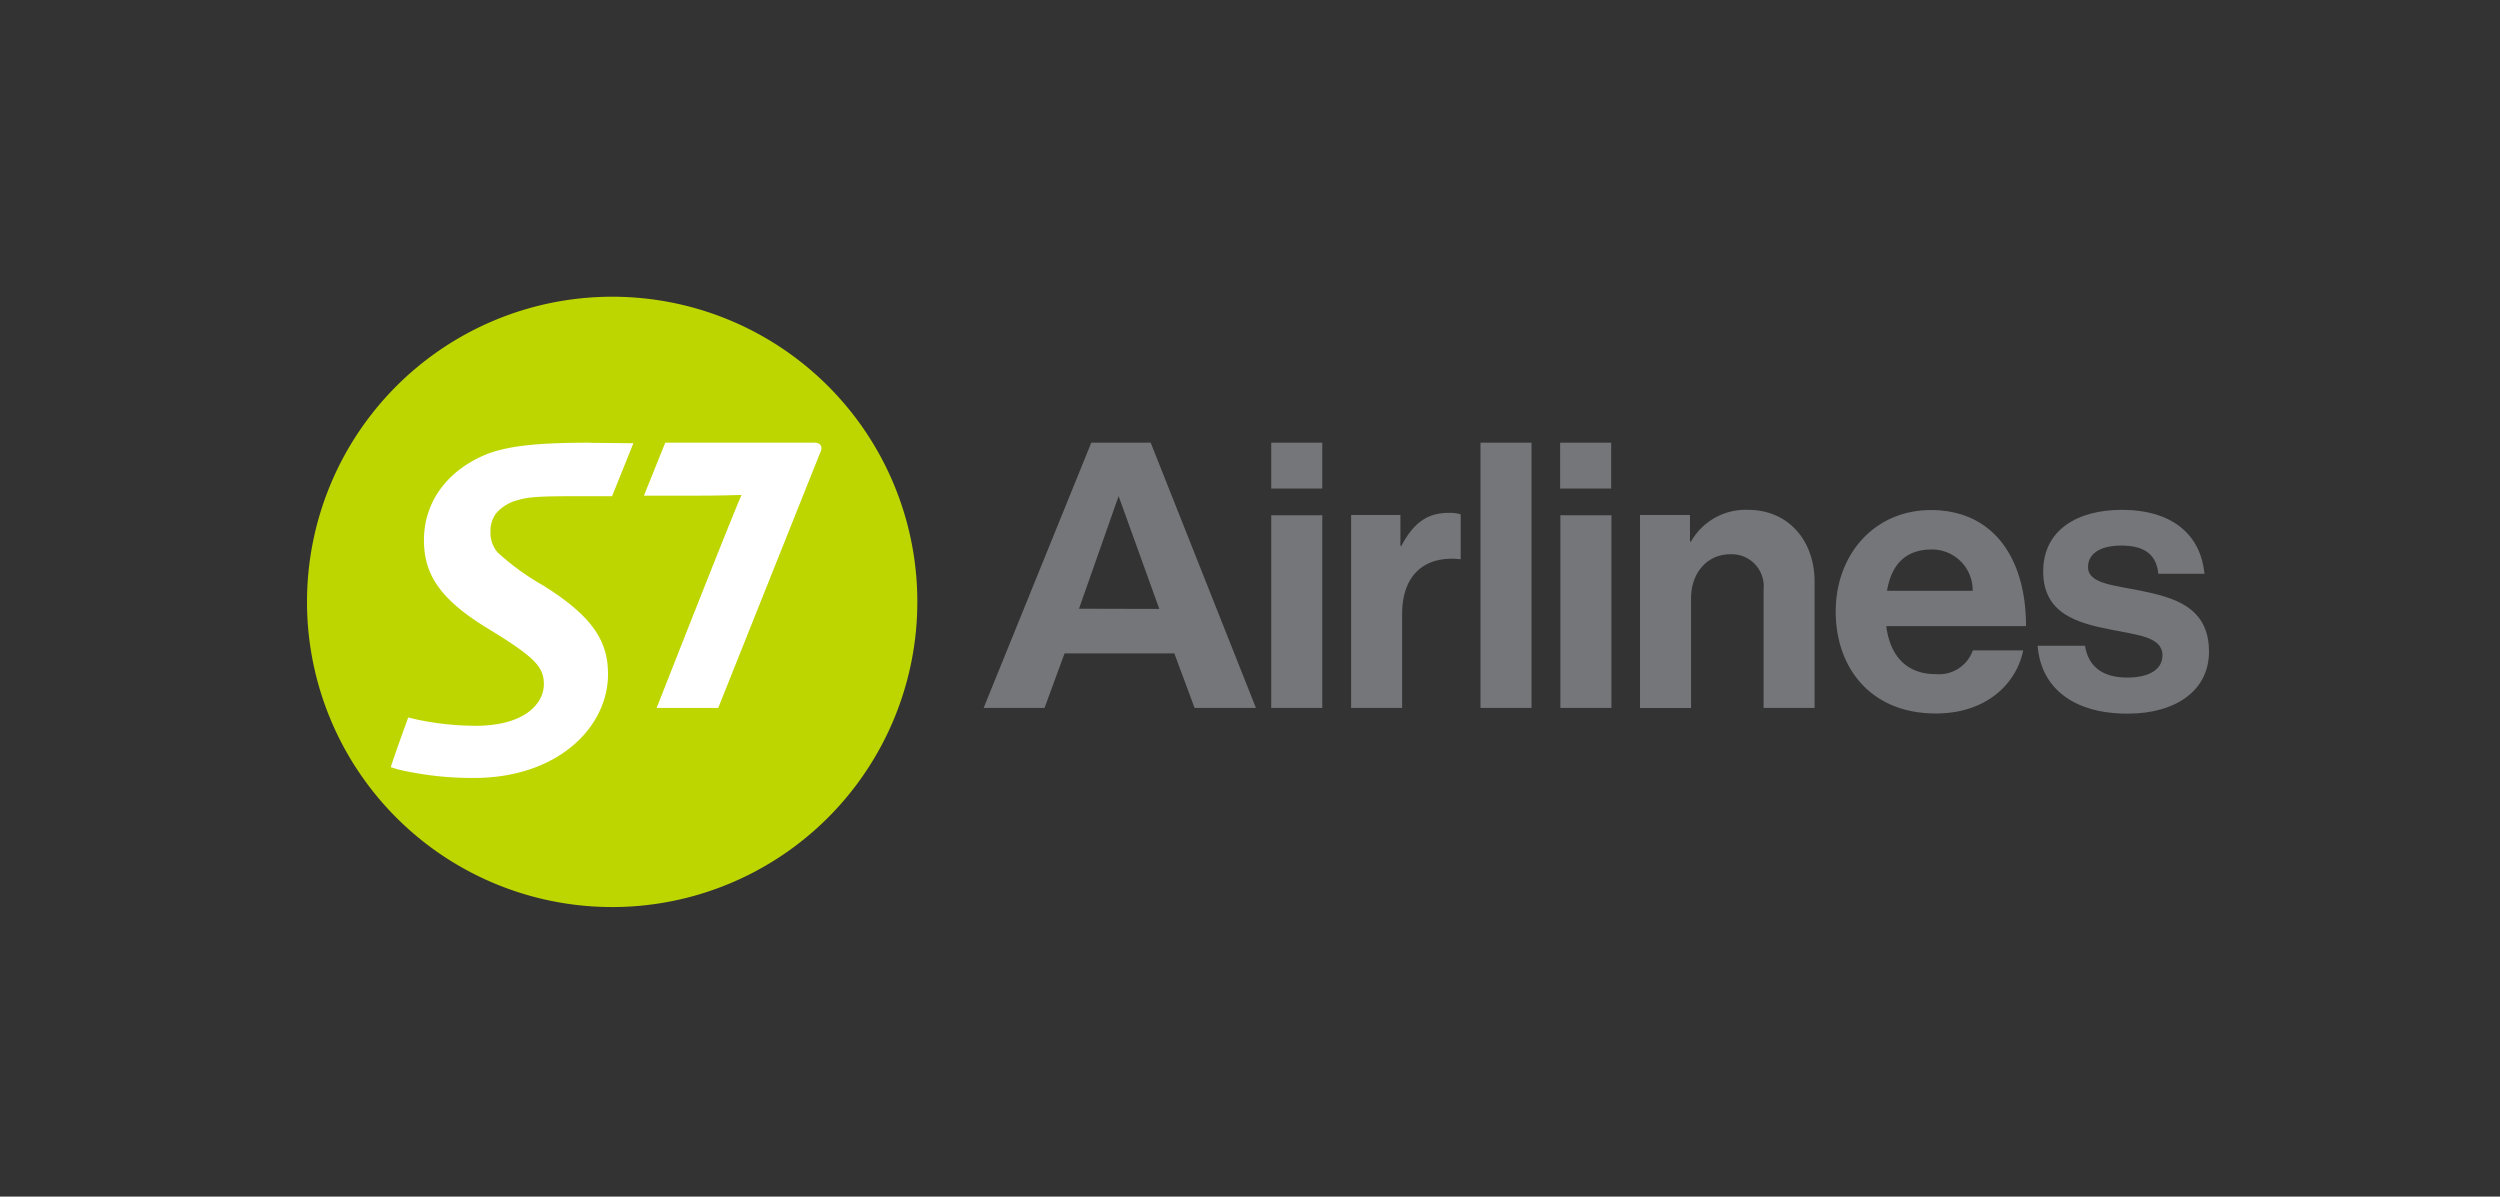
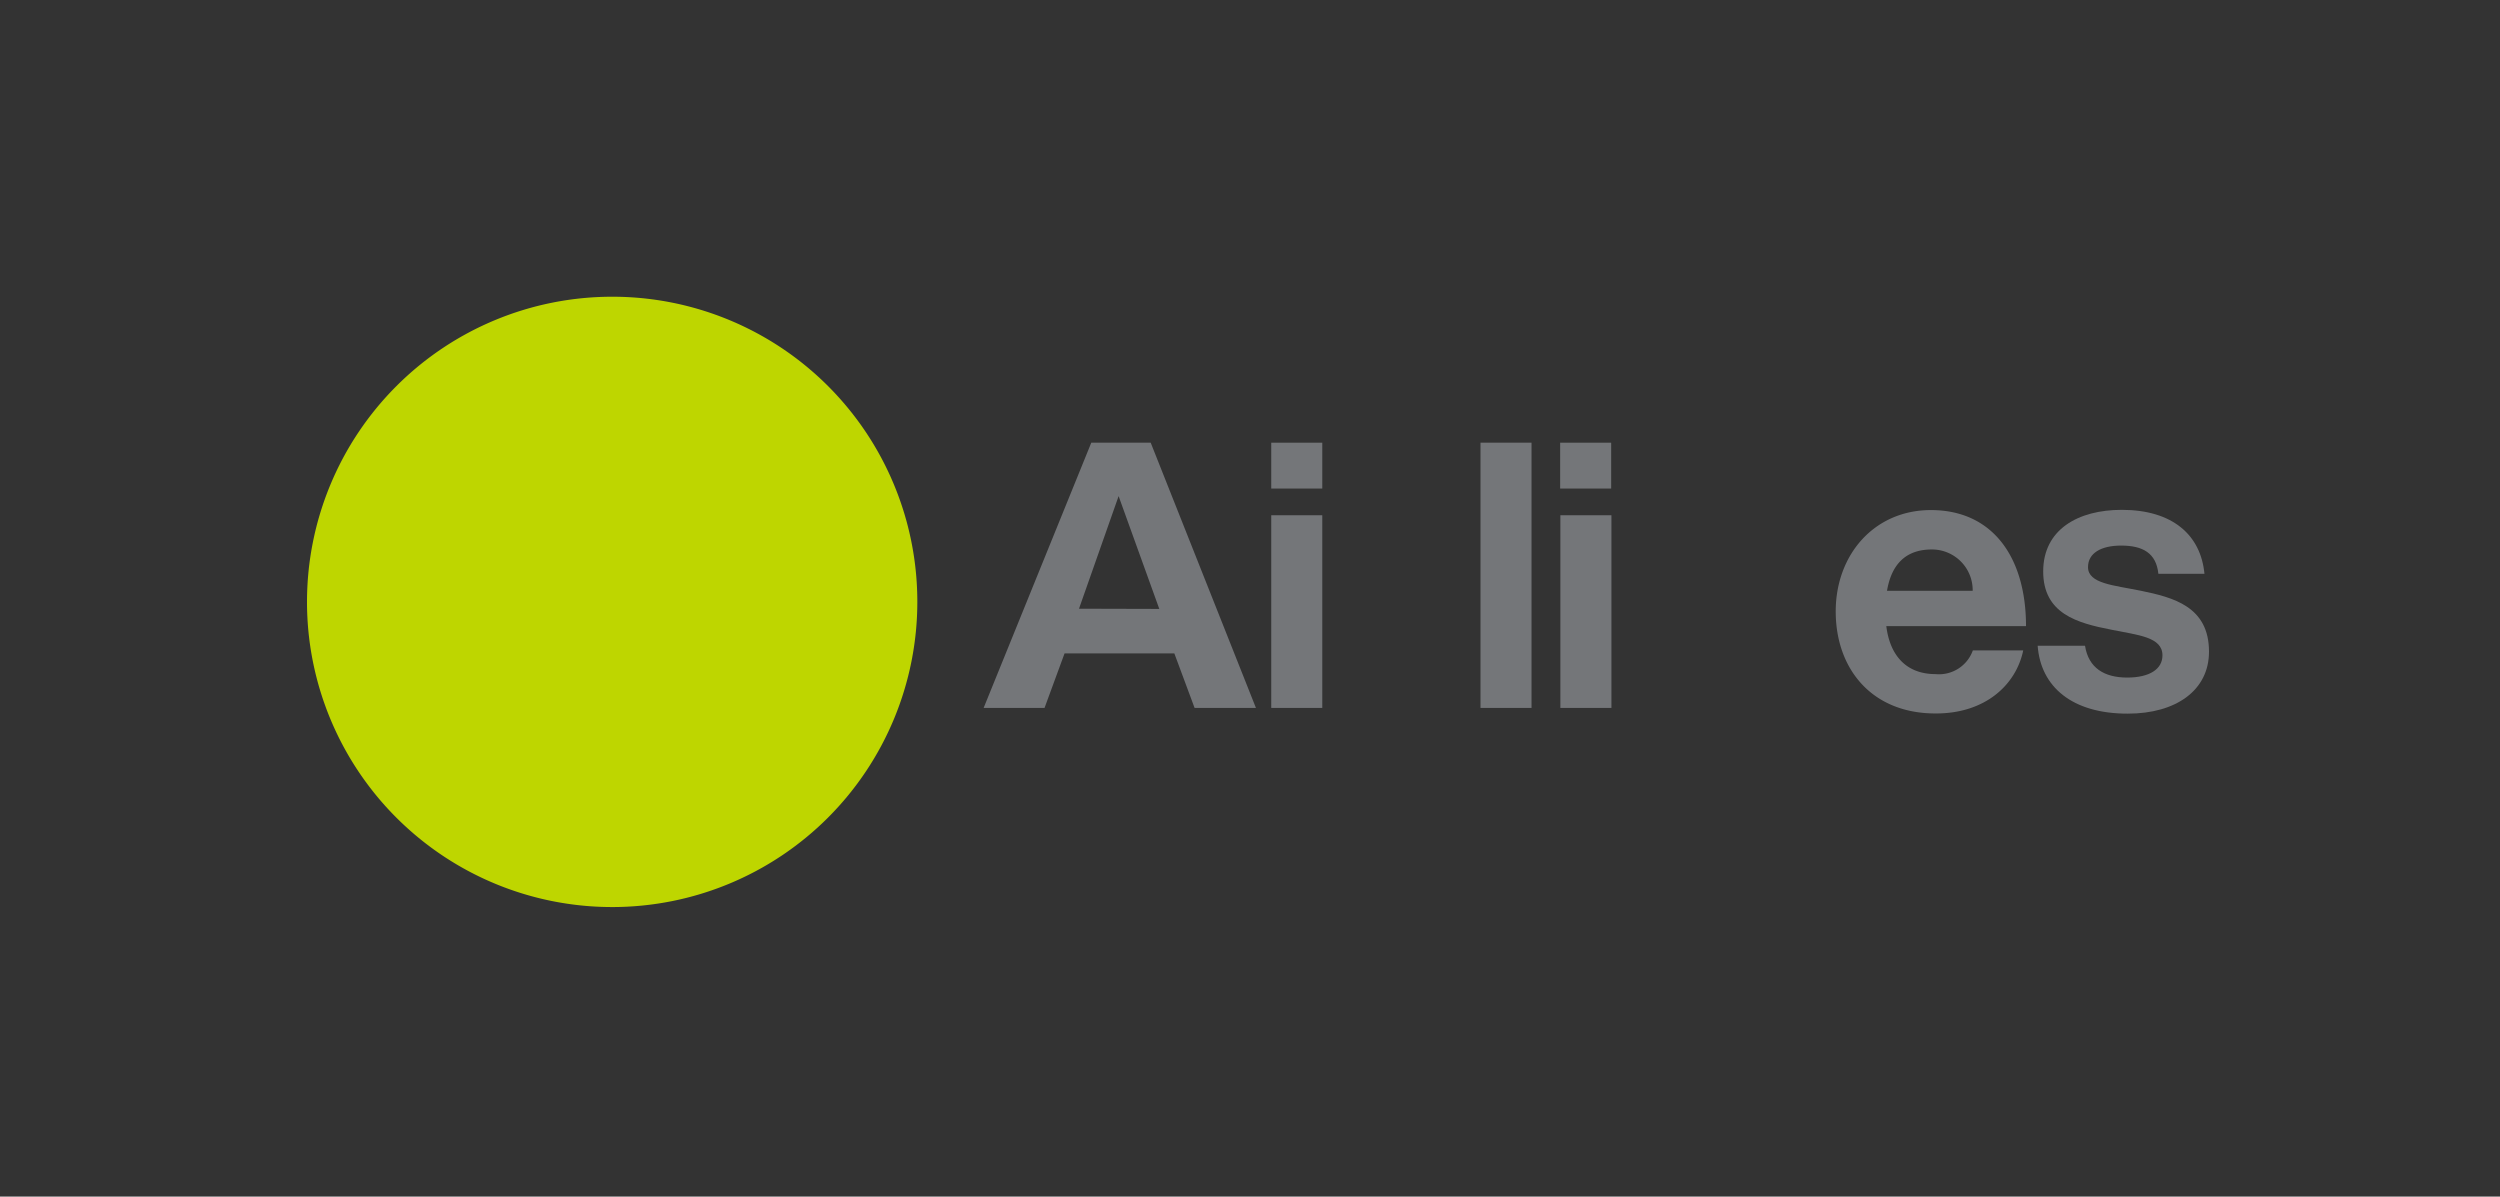
<svg xmlns="http://www.w3.org/2000/svg" width="234" height="112">
  <rect width="100%" height="100%" fill="#333333" stroke="none" />
  <defs>
    <style>.cls-2{fill:#747679}</style>
  </defs>
  <g id="s7" transform="translate(-1608 -1673)">
    <g id="s7-2" data-name="s7" transform="translate(1636.736 1700.774)">
      <g id="Group_4672" data-name="Group 4672" transform="translate(63.332 13.662)">
        <path id="Path_12136" d="M447.9 67.8h4.776v4.292H447.9zm0 6.791h4.776v18.034H447.9z" class="cls-2" data-name="Path 12136" transform="translate(-420.979 -67.8)" />
-         <path id="Path_12137" d="M489.594 103.5h.1c1.088-2.035 2.317-3.1 4.433-3.1a3.267 3.267 0 011.128.141v4.191h-.1c-3.123-.322-5.38 1.33-5.38 5.138v8.786H485V100.6h4.615v2.9z" class="cls-2" data-name="Path 12137" transform="translate(-450.603 -93.831)" />
        <path id="Path_12138" d="M582.1 67.8h4.776v4.292H582.1zm.02 6.791h4.78v18.034h-4.78z" class="cls-2" data-name="Path 12138" transform="translate(-528.138 -67.8)" />
-         <path id="Path_12139" d="M623.875 101.962h.1a5.86 5.86 0 015.34-2.962c3.728 0 6.226 2.821 6.226 6.75v11.788h-4.775v-11.082a3 3 0 00-3.124-3.3c-2.116 0-3.667 1.693-3.667 4.151v10.236H619.2V99.484h4.675v2.478z" class="cls-2" data-name="Path 12139" transform="translate(-557.762 -92.713)" />
        <path id="Path_12140" d="M710.1 108.591c0-5.34 3.627-9.491 8.906-9.491 5.8 0 8.906 4.433 8.906 10.861h-13.077c.343 2.781 1.894 4.493 4.614 4.493a3.364 3.364 0 003.486-2.217h4.715c-.665 3.2-3.526 5.9-8.161 5.9-6.004.025-9.389-4.166-9.389-9.546zm4.8-1.934h8.02a3.81 3.81 0 00-3.828-3.869c-2.544 0-3.792 1.512-4.192 3.868z" class="cls-2" data-name="Path 12140" transform="translate(-630.345 -92.793)" />
        <path id="Path_12141" d="M803.9 111.715h4.433c.323 2.075 1.793 2.982 3.949 2.982 2.116 0 3.3-.806 3.3-2.075 0-1.733-2.277-1.894-4.755-2.4-3.244-.625-6.408-1.511-6.408-5.461 0-3.909 3.244-5.763 7.355-5.763 4.755 0 7.4 2.358 7.738 5.985H815.2c-.2-1.934-1.451-2.64-3.486-2.64-1.874 0-3.1.705-3.1 2.015 0 1.552 2.4 1.693 4.957 2.216 3.022.625 6.367 1.471 6.367 5.7 0 3.627-3.1 5.8-7.6 5.8-5.238.008-8.156-2.531-8.438-6.359z" class="cls-2" data-name="Path 12141" transform="translate(-705.244 -92.713)" />
        <path id="Path_12142" d="M329.937 67.8h-5.561L314.3 92.625h5.7l1.874-5.1h10.277l1.894 5.1h5.743zm-6.71 15.536l3.707-10.536 3.808 10.559-7.516-.02z" class="cls-2" data-name="Path 12142" transform="translate(-314.3 -67.8)" />
        <path id="Rectangle_2514" d="M0 0h4.776v24.825H0z" class="cls-2" data-name="Rectangle 2514" transform="translate(46.507)" />
      </g>
      <g id="Group_4673" data-name="Group 4673">
        <path id="Path_12143" d="M57.126 28.573A28.563 28.563 0 1128.573 0a28.542 28.542 0 0128.553 28.573" data-name="Path 12143" fill="#bed600" />
-         <path id="Path_12144" d="M57.539 67.8c-4.494 0-7.415.242-9.531 1.028-3.546 1.39-6 4.272-6 8.1 0 3.164 1.471 5.461 5.743 8.121 4.554 2.761 5.481 3.687 5.481 5.34 0 1.834-1.793 3.909-6.388 3.909a26.868 26.868 0 01-5.561-.6l-.746-.181c-.4 1.108-1.35 3.708-1.632 4.655l.725.222a30.467 30.467 0 007.053.786c7.859 0 12.554-4.755 12.554-9.712 0-3.063-1.39-5.38-6.065-8.3a23.5 23.5 0 01-4.272-3.1 2.825 2.825 0 01-.665-1.914 2.8 2.8 0 01.5-1.713 3.983 3.983 0 012.156-1.29c1.028-.343 2.962-.343 5.944-.343h2.781l1.995-4.957-4.07-.04zm21.017 0H64.592L62.6 72.757h4.635c3.123 0 3.708-.06 4.493-.06-1.128 2.579-7.939 19.929-7.939 19.929h5.763s8.624-21.6 9.531-23.858c.259-.505.138-.968-.527-.968z" data-name="Path 12144" transform="translate(-31.062 -54.138)" fill="#fff" />
      </g>
    </g>
  </g>
</svg>